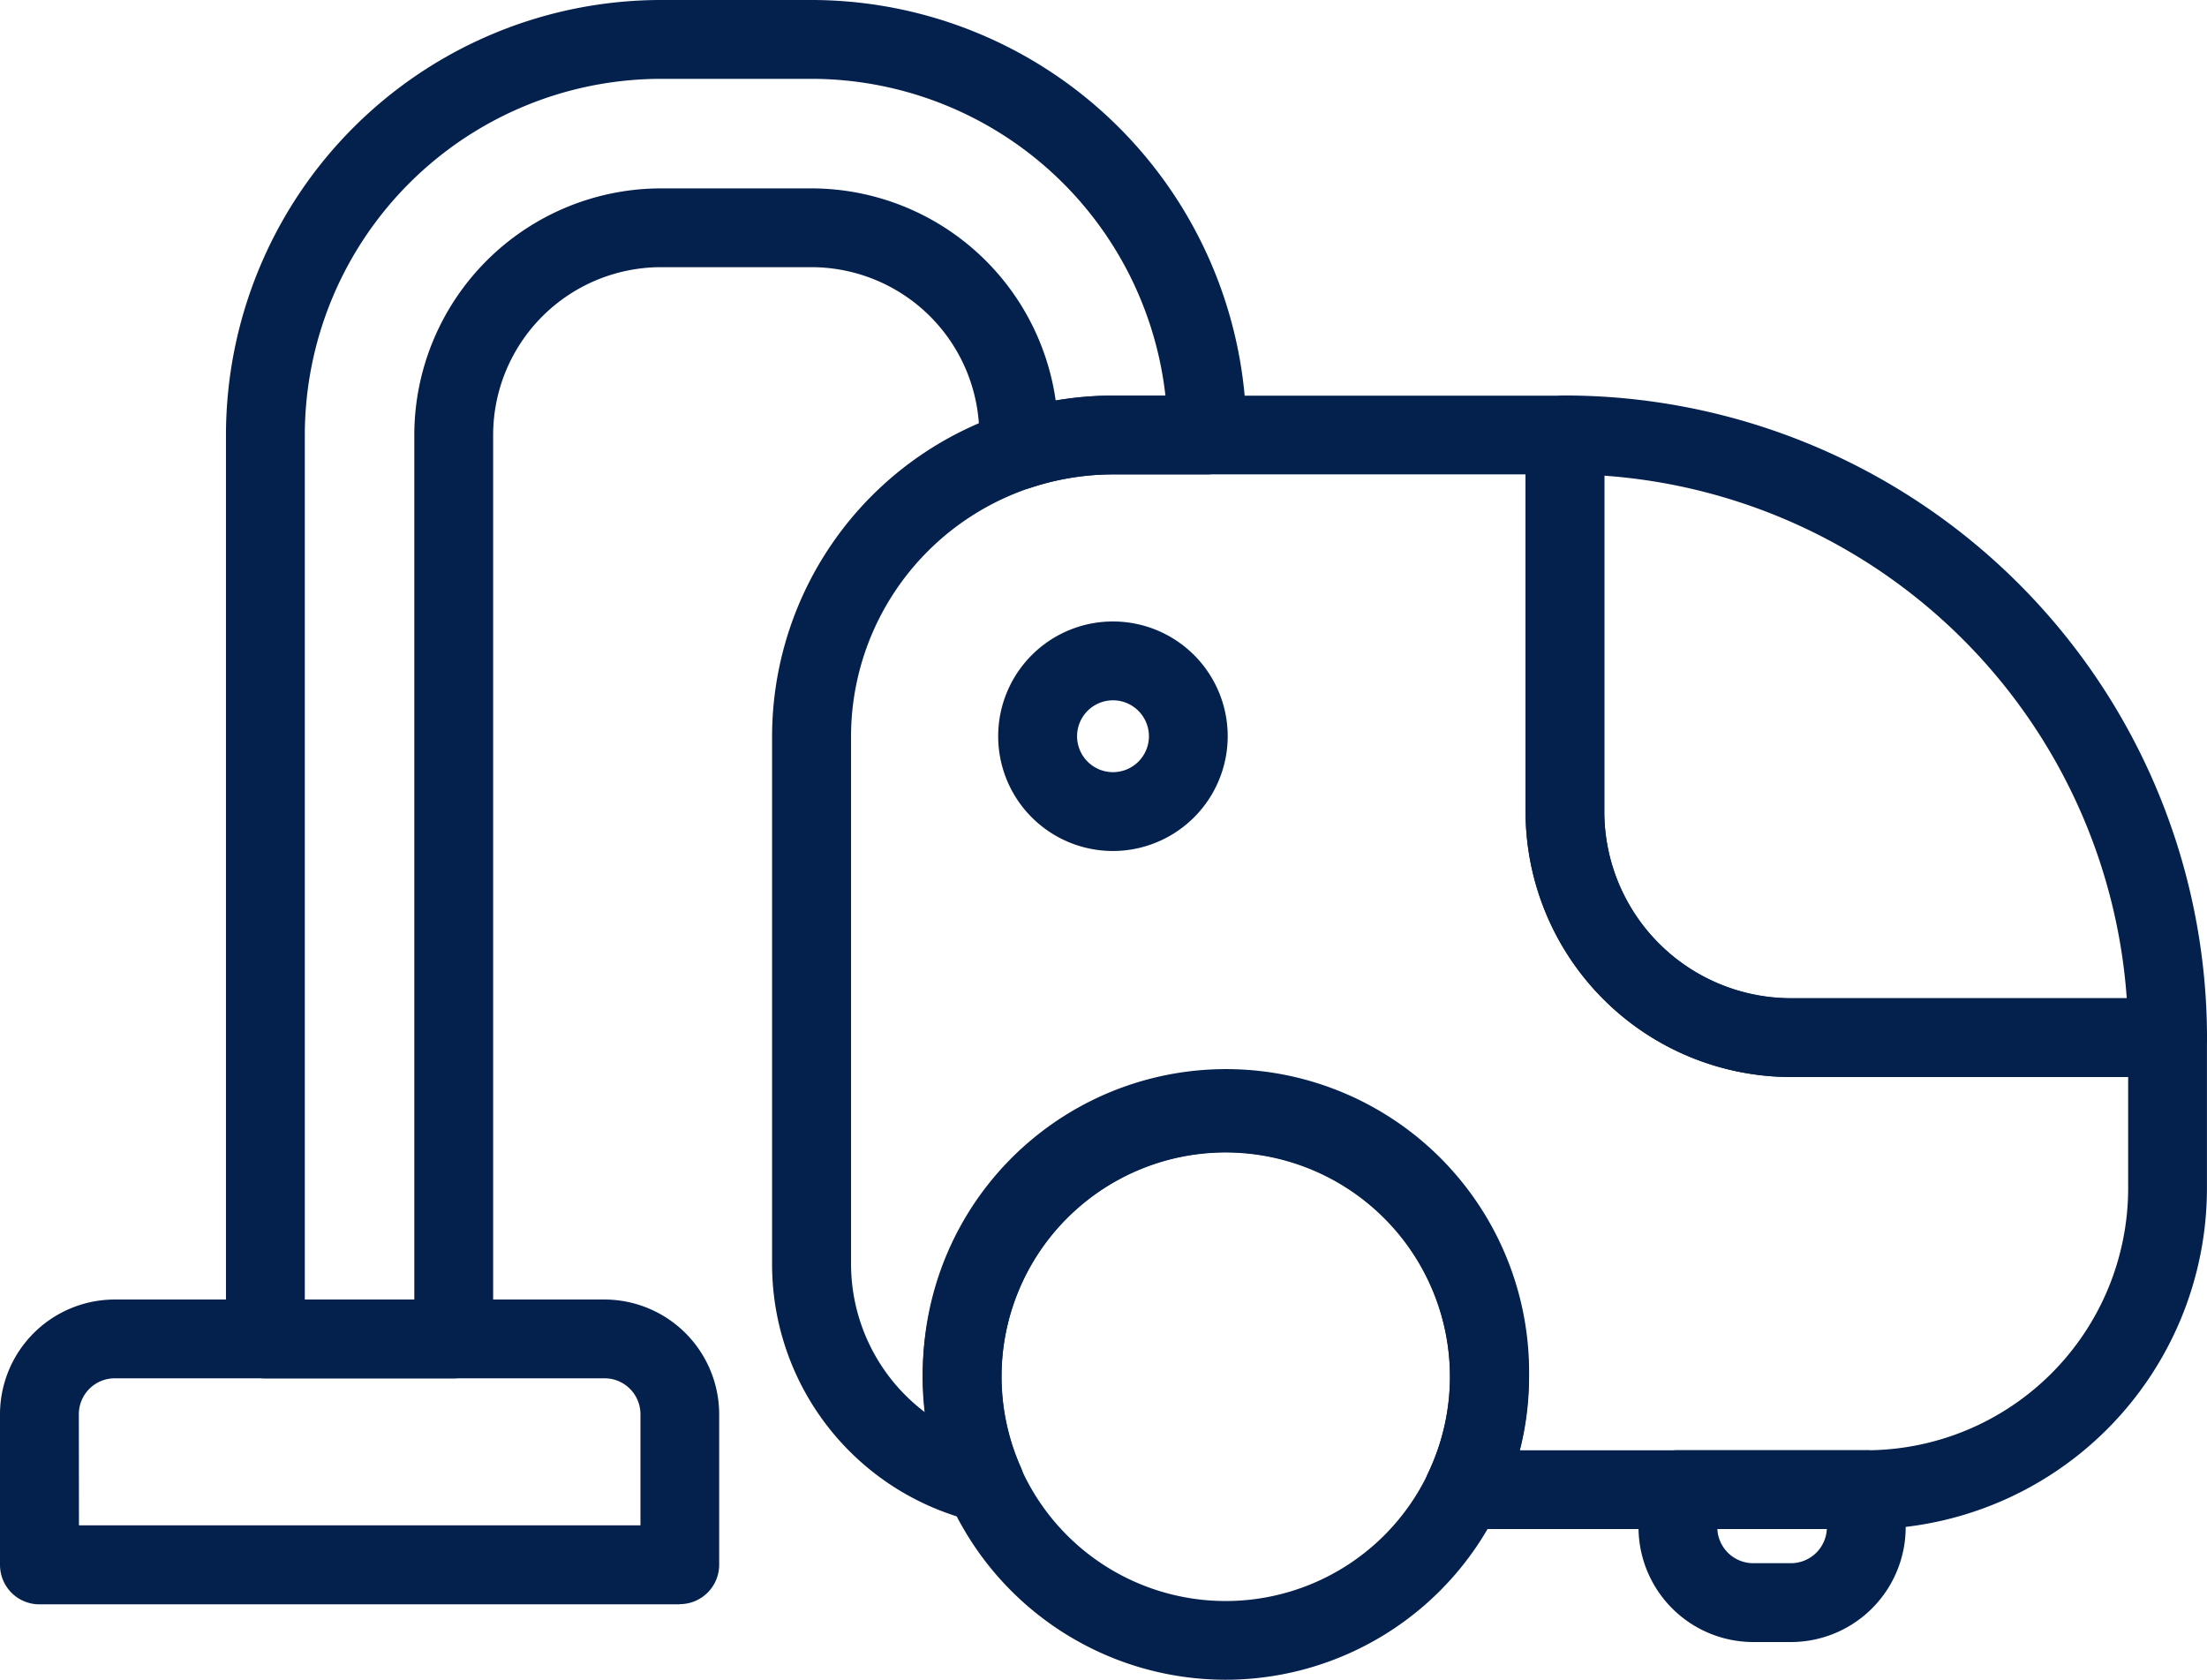
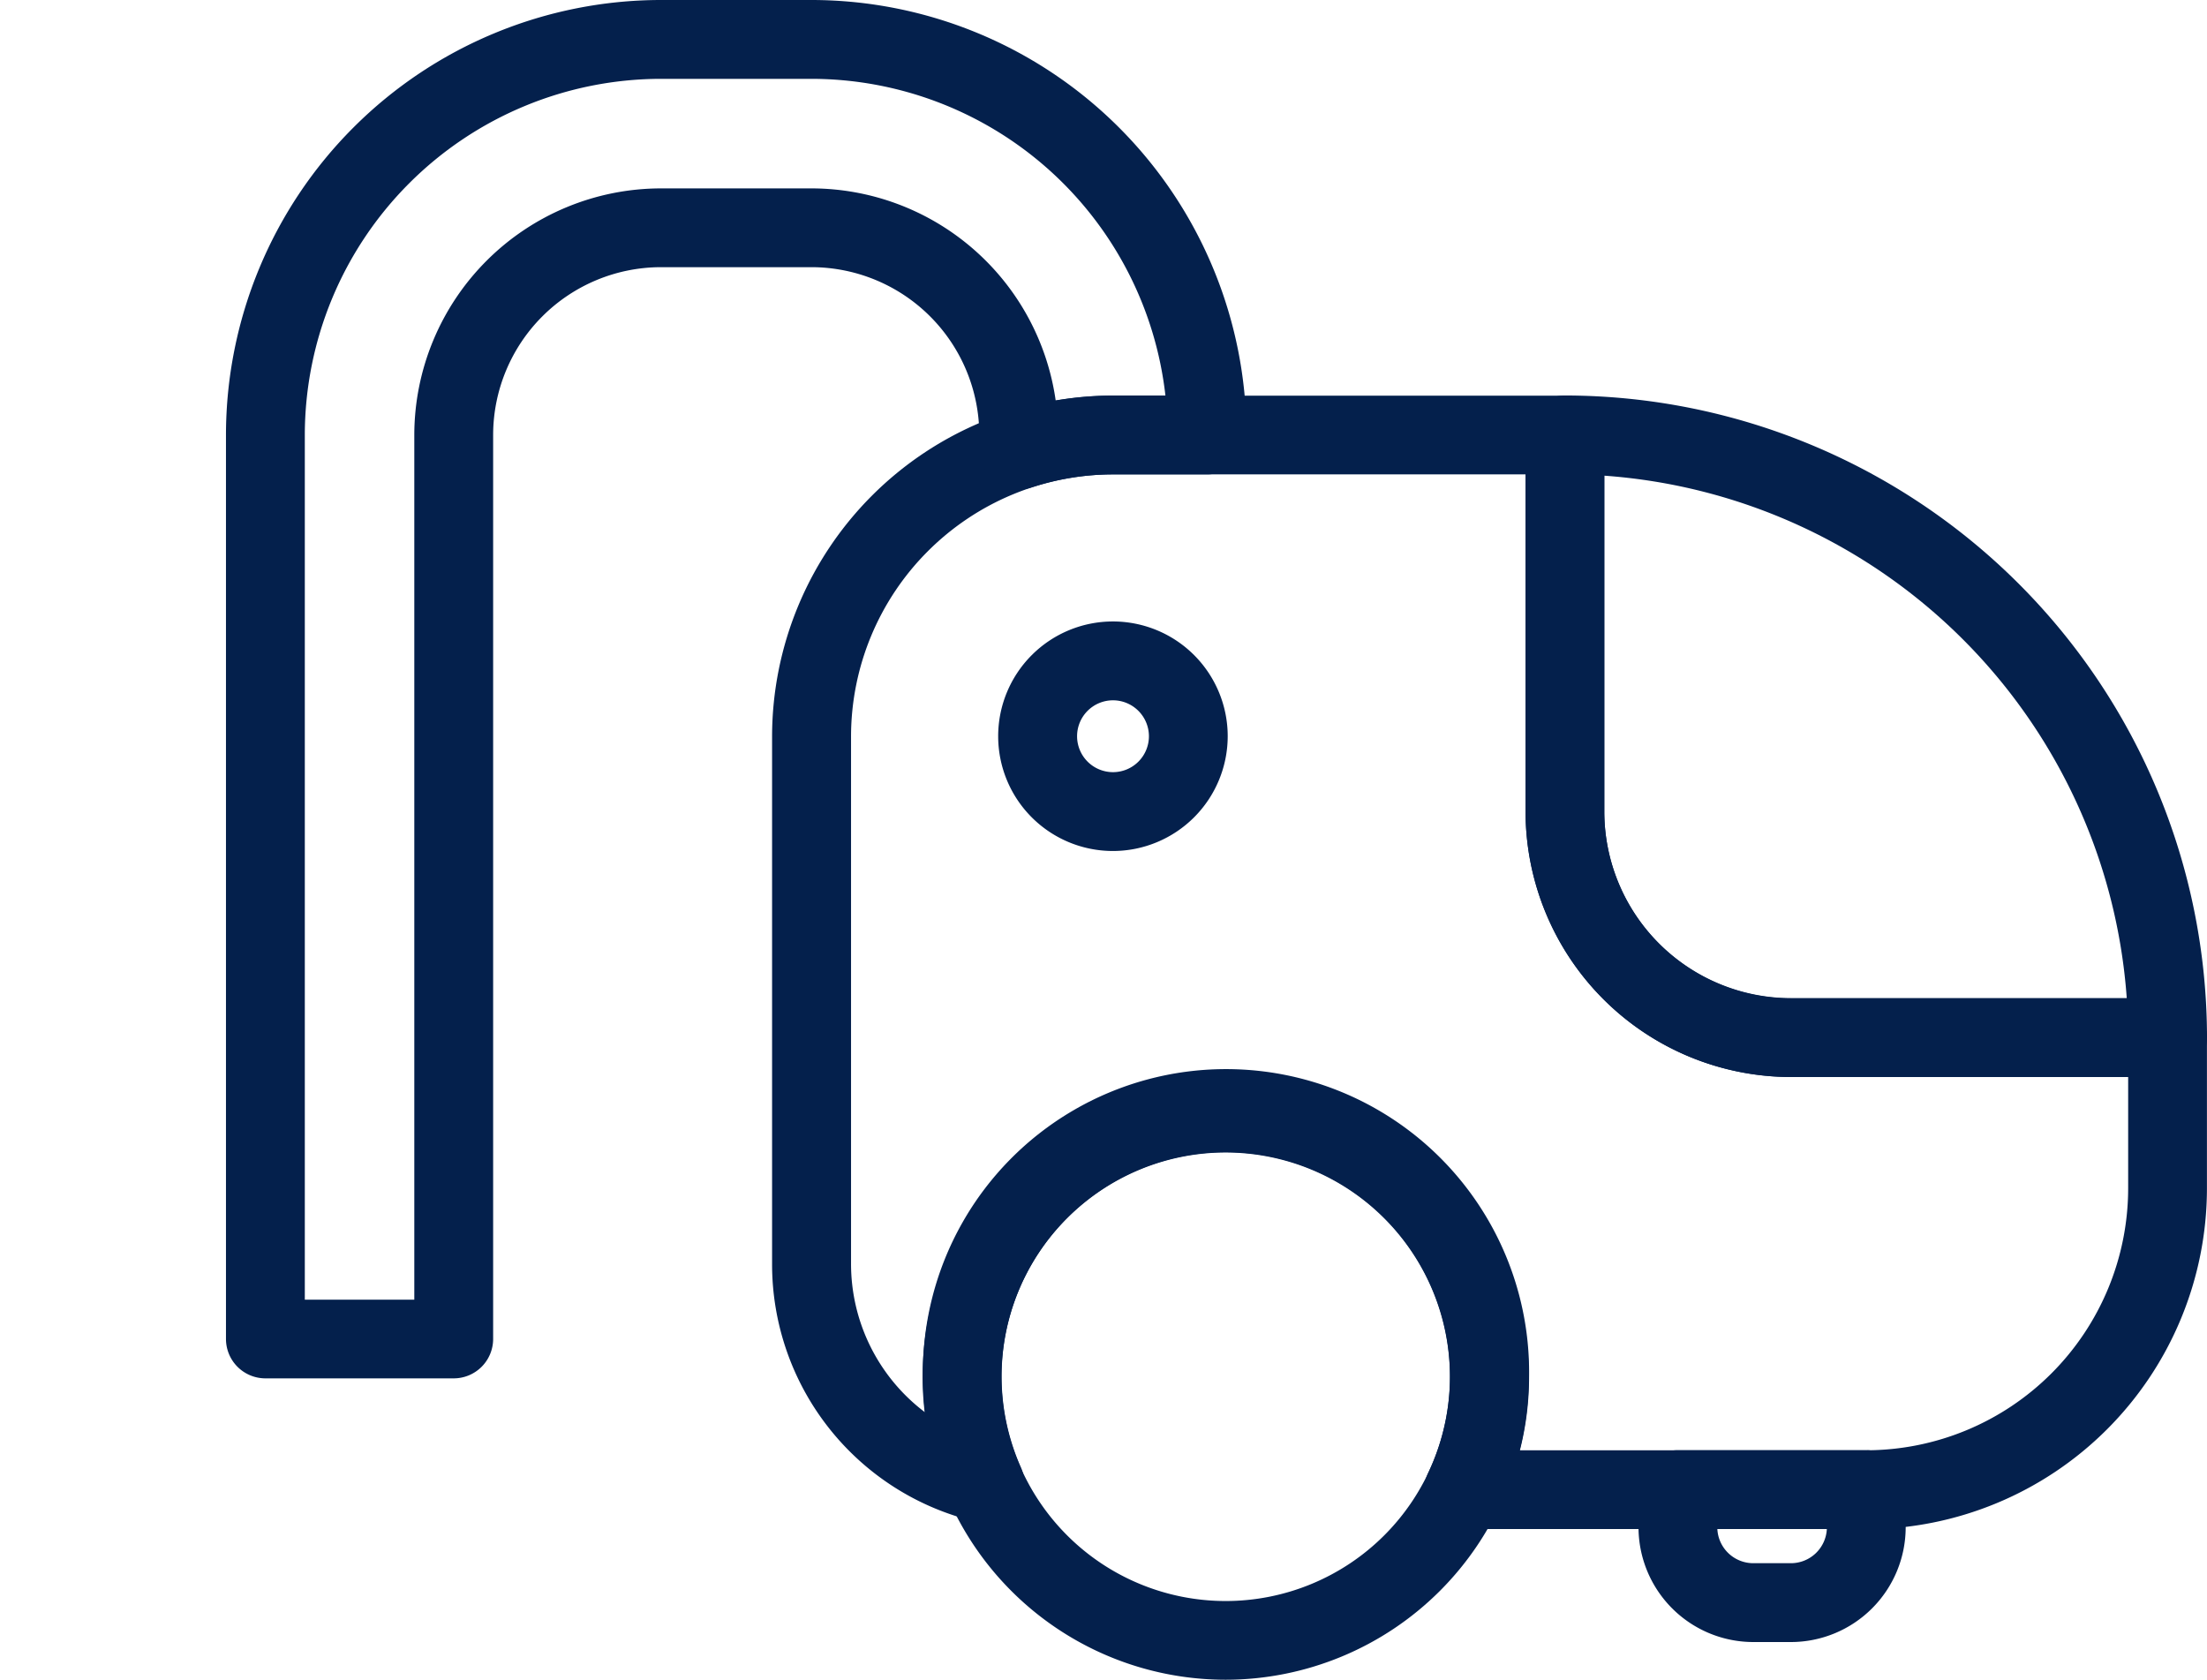
<svg xmlns="http://www.w3.org/2000/svg" id="Groupe_146" data-name="Groupe 146" width="36" height="27.399" viewBox="0 0 36 27.399">
  <defs>
    <clipPath id="clip-path">
      <rect id="Rectangle_127" data-name="Rectangle 127" width="36" height="27.399" fill="#04204c" />
    </clipPath>
  </defs>
  <g id="Groupe_145" data-name="Groupe 145" transform="translate(0 0)" clip-path="url(#clip-path)">
    <path id="Tracé_61" data-name="Tracé 61" d="M28.36,37.127A4.944,4.944,0,1,1,33.3,32.183a4.949,4.949,0,0,1-4.944,4.944m0-8.6a3.658,3.658,0,1,0,3.658,3.658,3.662,3.662,0,0,0-3.658-3.658" transform="translate(-8.363 -9.728)" fill="#04204c" />
    <path id="Tracé_62" data-name="Tracé 62" d="M49.181,21.151H43.037a4.334,4.334,0,0,1-4.329-4.329V10.678a.643.643,0,0,1,.643-.643A10.485,10.485,0,0,1,49.824,20.508a.642.642,0,0,1-.643.643m-9.188-9.808v5.479a3.047,3.047,0,0,0,3.043,3.043h5.479a9.2,9.2,0,0,0-8.522-8.522" transform="translate(-13.824 -3.584)" fill="#04204c" />
    <path id="Tracé_63" data-name="Tracé 63" d="M37.439,28.525H30.875a.643.643,0,0,1-.581-.919,3.657,3.657,0,1,0-6.645-.089.644.644,0,0,1-.738.886,4.313,4.313,0,0,1-3.32-4.207v-8.6a5.565,5.565,0,0,1,5.559-5.558h7.373a.643.643,0,0,1,.643.643v6.144a3.047,3.047,0,0,0,3.043,3.044h6.144a.643.643,0,0,1,.643.643v2.458a5.564,5.564,0,0,1-5.558,5.558M31.788,27.24h5.651a4.277,4.277,0,0,0,4.272-4.272V21.152h-5.5a4.334,4.334,0,0,1-4.329-4.33v-5.5h-6.73a4.278,4.278,0,0,0-4.273,4.272v8.6a3.032,3.032,0,0,0,1.207,2.427,5.036,5.036,0,0,1-.034-.584,4.944,4.944,0,1,1,9.887,0,4.853,4.853,0,0,1-.149,1.2" transform="translate(-6.997 -3.584)" fill="#04204c" />
    <path id="Tracé_64" data-name="Tracé 64" d="M27.2,19.514a1.872,1.872,0,1,1,1.871-1.872A1.874,1.874,0,0,1,27.2,19.514m0-2.458a.586.586,0,1,0,.586.586.587.587,0,0,0-.586-.586" transform="translate(-9.045 -5.633)" fill="#04204c" />
    <path id="Tracé_65" data-name="Tracé 65" d="M44.061,39.926h-.615a1.874,1.874,0,0,1-1.871-1.871V37.44a.643.643,0,0,1,.643-.643H45.29a.643.643,0,0,1,.643.643v.615a1.874,1.874,0,0,1-1.872,1.871m-1.2-1.843a.587.587,0,0,0,.585.557h.615a.587.587,0,0,0,.586-.557Z" transform="translate(-14.848 -13.142)" fill="#04204c" />
-     <path id="Tracé_66" data-name="Tracé 66" d="M11.088,37.946H.643A.643.643,0,0,1,0,37.3V34.845a1.874,1.874,0,0,1,1.872-1.871H9.859a1.874,1.874,0,0,1,1.872,1.871V37.3a.643.643,0,0,1-.643.643m-9.8-1.286h9.159V34.845a.586.586,0,0,0-.586-.586H1.872a.586.586,0,0,0-.586.586Z" transform="translate(0 -11.777)" fill="#04204c" />
    <path id="Tracé_67" data-name="Tracé 67" d="M9.449,22.483H6.377a.643.643,0,0,1-.643-.643V7.095A7.1,7.1,0,0,1,12.829,0h2.457A7.1,7.1,0,0,1,22.38,7.095a.643.643,0,0,1-.643.643H20.2a4.274,4.274,0,0,0-1.335.216.643.643,0,0,1-.843-.611V7.095a2.74,2.74,0,0,0-2.737-2.737H12.829a2.74,2.74,0,0,0-2.737,2.737V21.84a.643.643,0,0,1-.643.643M7.02,21.2H8.806V7.095a4.027,4.027,0,0,1,4.022-4.022h2.457a4.028,4.028,0,0,1,3.983,3.459,5.536,5.536,0,0,1,.932-.08h.858a5.817,5.817,0,0,0-5.774-5.166H12.829A5.815,5.815,0,0,0,7.02,7.095Z" transform="translate(-2.048 0)" fill="#04204c" />
  </g>
</svg>